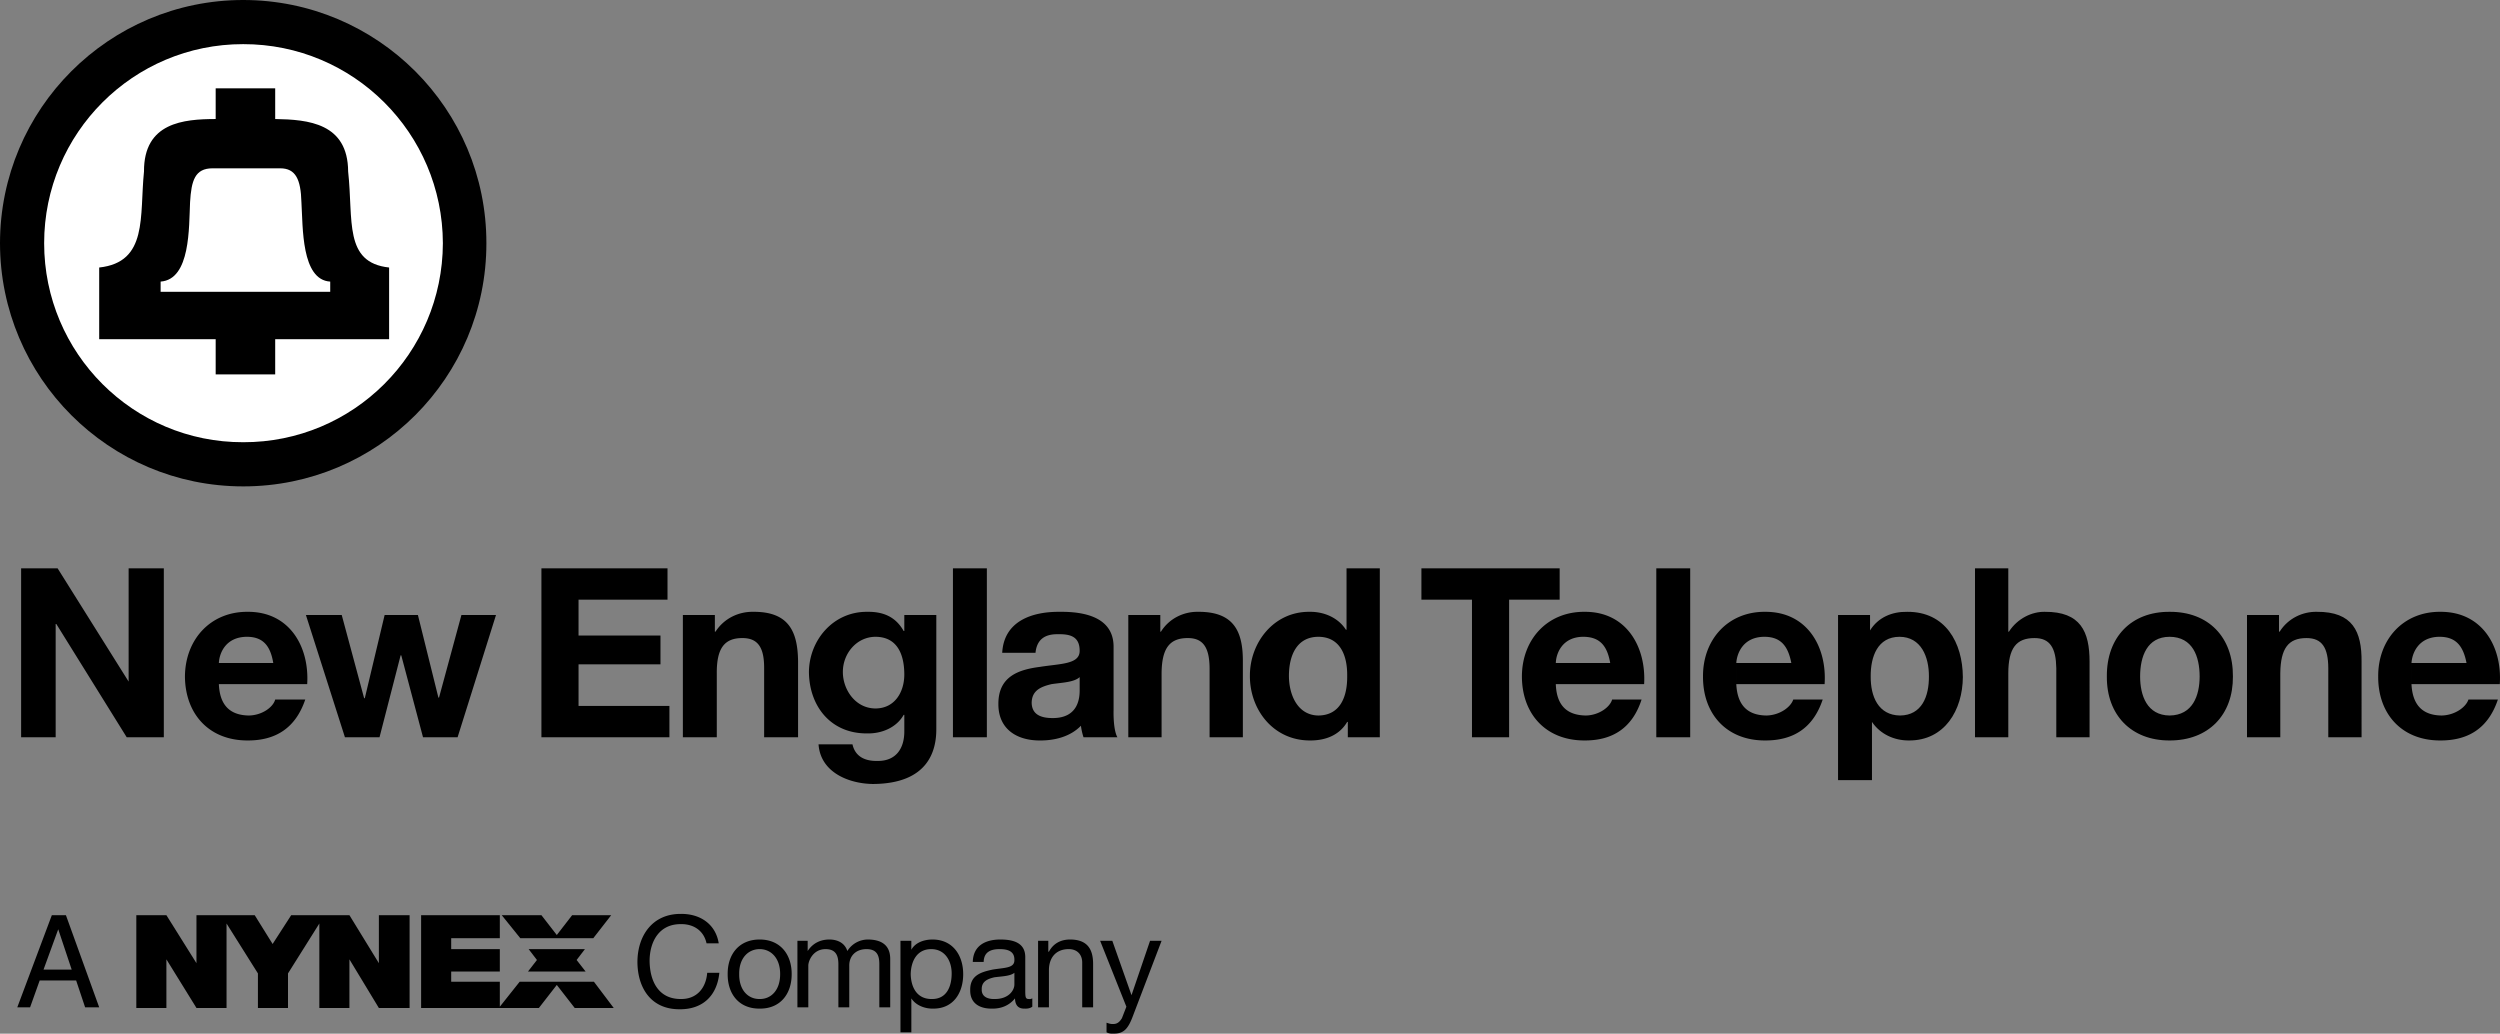
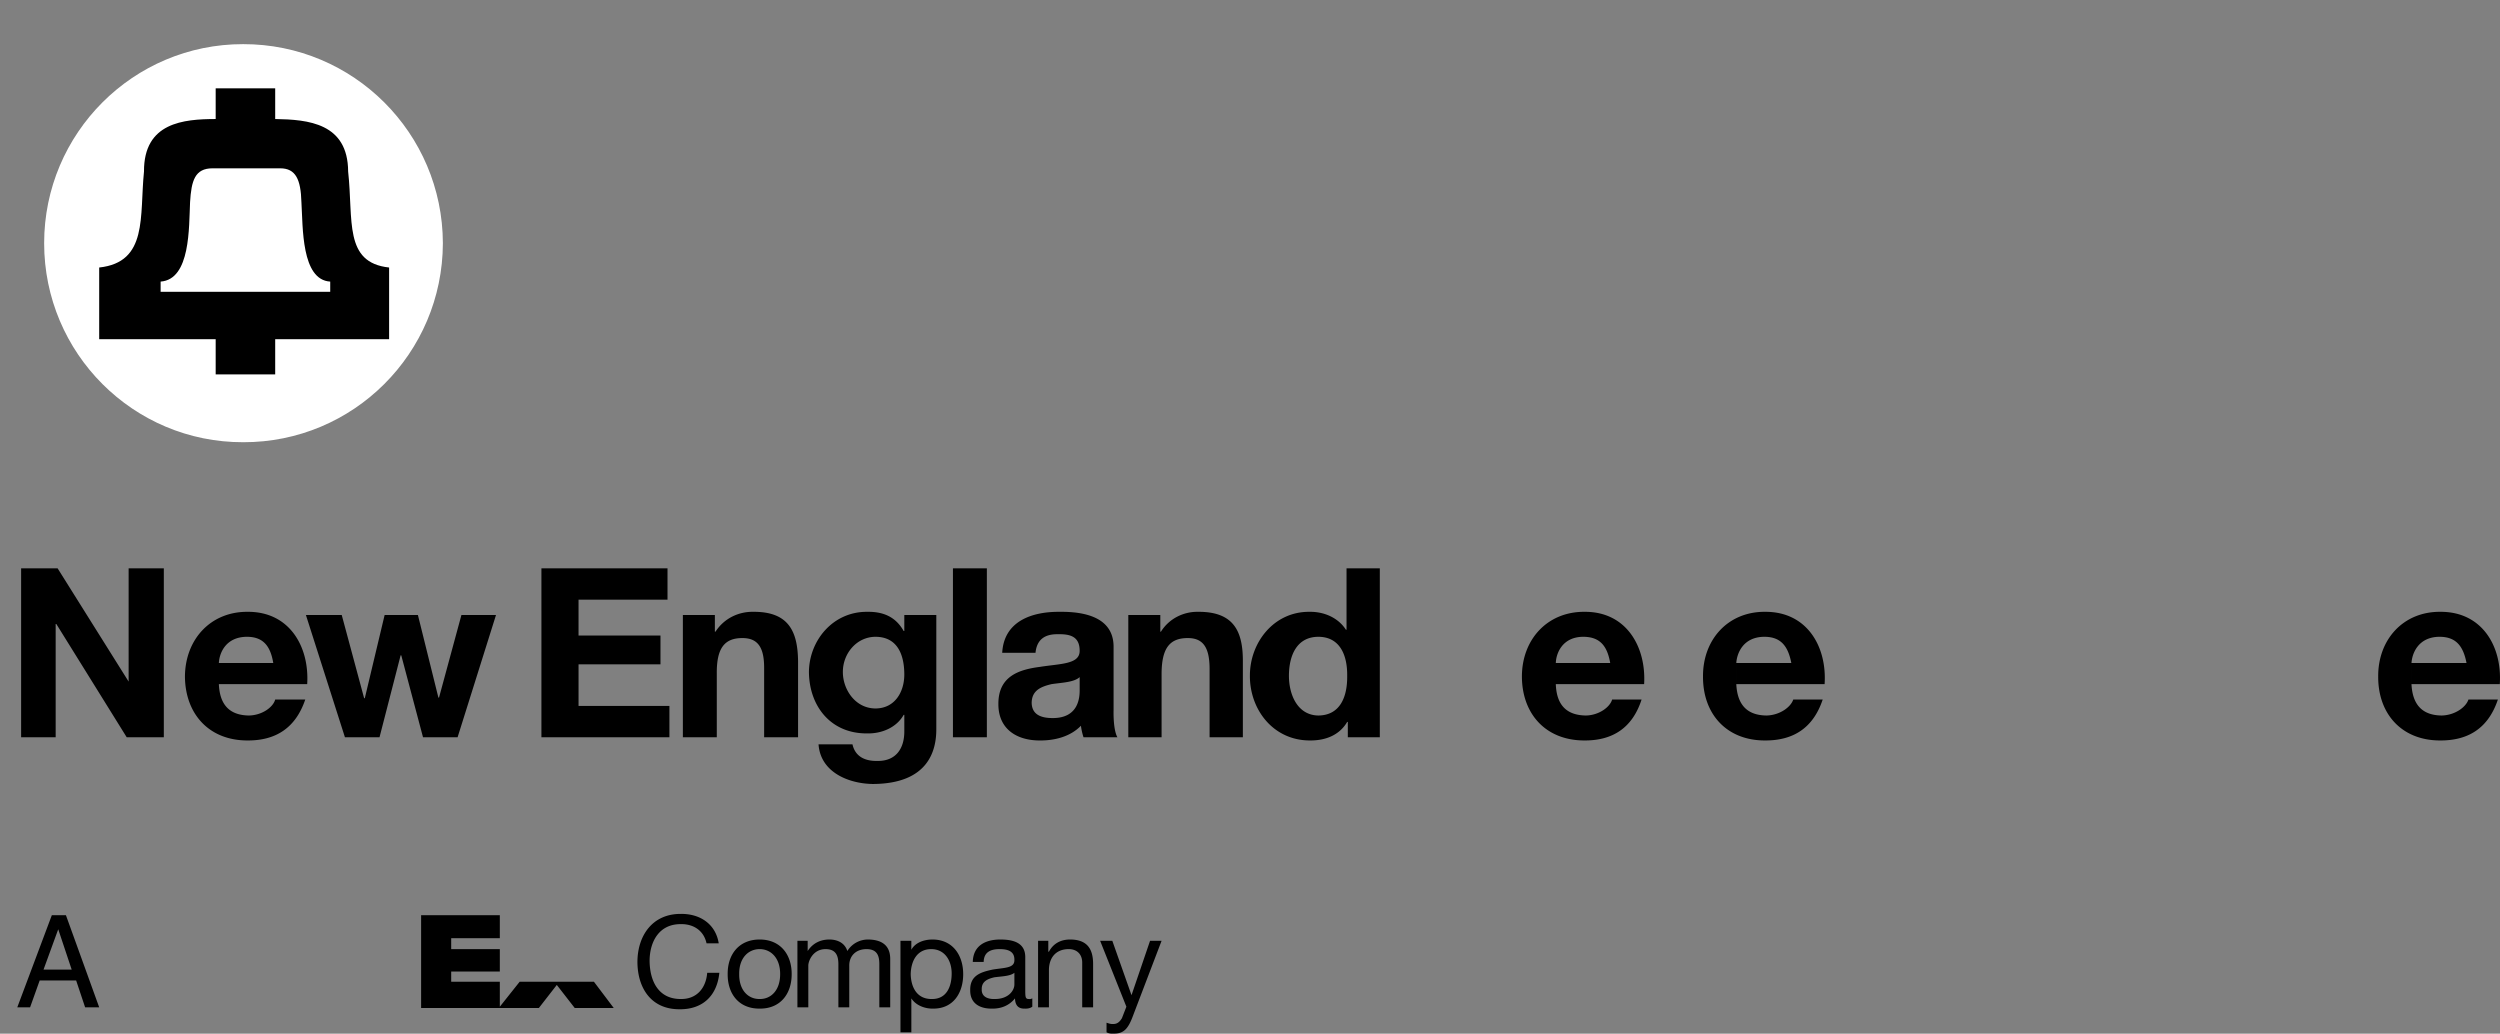
<svg xmlns="http://www.w3.org/2000/svg" width="390.63" height="161.508">
  <rect width="100%" height="100%" fill="#808080" stroke="none" />
-   <path d="M38 76c21.008.004 38.02-17.008 38-38C76.02 17.02 59.008.008 38 0 17.035.008.023 17.02 0 38c.023 20.992 17.035 38.004 38 38" />
  <path fill="#fff" d="M38 69.098C55.219 69.137 69.156 55.199 69.2 38 69.155 20.812 55.218 6.875 38 6.898 20.836 6.875 6.898 20.812 6.898 38c0 17.2 13.938 31.137 31.102 31.098" />
  <path d="M43 18.598V13.8h-9.3v4.797c-4.997.015-11.243.523-11.2 8.203-.715 6.972.668 14.164-7 15V53h18.2v5.5H43V53h17.8V41.8c-7.116-.769-5.562-7.386-6.402-15-.039-7.577-6.25-8.116-11.398-8.202" />
  <path fill="#fff" d="M25.098 44v1.598h26.5V44c-4.532-.27-4.258-8.504-4.5-12.402C47 28 46.19 26.312 43.8 26.3c-3.621.011-10.602 0-10.602 0-2.738.011-3.3 1.902-3.5 5.297-.187 3.898.086 12.066-4.601 12.402" />
  <path d="M390.598 106.898c.39-5.87-2.754-11.343-9.297-11.3-5.778-.043-9.738 4.32-9.703 10.101-.036 5.875 3.703 10.02 9.703 10 4.36.02 7.504-1.906 9-6.398h-4.602c-.37 1.164-2.074 2.457-4.199 2.5-2.906-.043-4.535-1.559-4.7-4.903v-3.3c.09-1.496 1.052-4.086 4.4-4.098 2.534.012 3.683 1.418 4.198 4.098h-8.597v3.3h13.797m-105.5 0c.39-5.87-2.754-11.343-9.297-11.3-5.778-.043-9.738 4.32-9.703 10.101-.036 5.875 3.703 10.02 9.703 10 4.36.02 7.504-1.906 9-6.398h-4.602c-.37 1.164-2.074 2.457-4.199 2.5-2.906-.043-4.535-1.559-4.7-4.903v-3.3c.09-1.496 1.052-4.086 4.4-4.098 2.534.012 3.683 1.418 4.198 4.098h-8.597v3.3h13.797m-28.2 0c.34-5.87-2.804-11.343-9.3-11.3-5.825-.043-9.786 4.32-9.797 10.101.011 5.875 3.75 10.02 9.797 10 4.312.02 7.457-1.906 8.902-6.398h-4.602c-.32 1.164-2.023 2.457-4.097 2.5-2.957-.043-4.586-1.559-4.703-4.903v-3.3c.043-1.496 1.004-4.086 4.3-4.098 2.586.012 3.735 1.418 4.2 4.098h-8.5v3.3h13.8M3.3 88.8H9l11.098 17.7V88.8h5.5v26.4H19.8l-11-17.7h-.102v17.7H3.301V88.8M48 106.898c.363-5.87-2.781-11.343-9.3-11.3-5.802-.043-9.763 4.32-9.802 10.101.04 5.875 3.778 10.02 9.801 10 4.336.02 7.48-1.906 9-6.398H43c-.297 1.164-2 2.457-4.102 2.5-2.93-.043-4.558-1.559-4.699-4.903v-3.3c.067-1.496 1.028-4.086 4.399-4.098 2.511.012 3.66 1.418 4.101 4.098h-8.5v3.3H48m23.5 8.302h-5.402l-3.399-12.802h-.101L59.3 115.2h-5.403L47.8 96.099h5.597l3.5 13H57l3.098-13H65.3L68.5 109h.098l3.5-12.902H77.5l-6 19.101M84.598 88.8H104.3v4.9H90.398v5.6H103.2v4.5H90.4v6.5h14.199v4.9h-20V88.8m22.101 7.298h5v2.601h.1c1.36-2.11 3.653-3.144 5.9-3.101 5.558-.043 6.964 3.097 7 7.8V115.2h-5.302v-10.8c.012-3.149-.914-4.704-3.398-4.7-2.805-.004-4.027 1.59-4 5.5v10h-5.3V96.098m25 8.902c-.009 2.688 1.902 5.684 5.1 5.7 3.016-.016 4.497-2.567 4.5-5.302-.003-3.113-1.077-5.886-4.5-5.898-2.94.012-5.109 2.602-5.1 5.5h-5.302c.04-4.934 3.762-9.445 9.102-9.402 2.543-.043 4.465.804 5.7 3h.1v-2.5h5V114c-.007 3.125-1.12 8.453-9.902 8.5-3.796-.047-8.199-1.824-8.5-6.2h5.301c.438 1.97 2.031 2.638 3.899 2.598 2.906.04 4.234-1.96 4.203-4.699v-2.5h-.102c-1.12 1.985-3.418 2.946-5.699 2.899-5.746.047-9.063-4.32-9.102-9.598h5.301m17.199-16.2h5.301v26.4h-5.3V88.8m19.801 17c-.88.813-2.731.852-4.4 1.098-1.585.383-3.066.938-3.1 2.903.034 1.922 1.55 2.402 3.3 2.398 4.059.004 4.207-3.254 4.2-4.398l5.3 3.097c-.04 1.786.145 3.524.598 4.301H169.3a9.906 9.906 0 0 1-.403-1.8c-1.632 1.69-4.078 2.32-6.398 2.3-3.637.02-6.52-1.797-6.5-5.699-.02-4.348 3.234-5.383 6.5-5.8 3.21-.509 6.207-.395 6.2-2.5.007-2.298-1.548-2.634-3.4-2.602-1.995-.032-3.288.785-3.5 2.902h-5.202c.27-4.965 4.672-6.445 9-6.402 3.777-.043 8.363.804 8.402 5.402v9.898l-5.3-3.097v-2m7.601-9.703h5v2.601h.098c1.32-2.11 3.614-3.144 5.801-3.101 5.621-.043 7.028 3.097 7 7.8V115.2H189v-10.8c-.027-3.149-.953-4.704-3.402-4.7-2.844-.004-4.063 1.59-4.098 5.5v10h-5.2V96.098m25.098 9.5c.004 3.015 1.375 6.16 4.602 6.203 3.504-.043 4.543-3.078 4.5-6.203.043-3.125-1.07-6.086-4.5-6.098-3.414.012-4.598 2.973-4.602 6.098h-6.097c-.028-5.145 3.699-10.043 9.297-10 2.28-.043 4.5.918 5.703 2.8h.097v-9.597h5.2v26.398h-5v-2.398h-.098c-1.18 2.027-3.324 2.918-5.8 2.898-5.74.02-9.427-4.816-9.4-10.101h6.098" />
-   <path d="M230 93.7h-7.902v-4.9h21.601v4.9h-7.898v21.5H230V93.7m28.8-4.9h5.298v26.4H258.8V88.8m33.5 16.9c-.023-3.118 1.087-6.188 4.5-6.2 3.395.012 4.614 3.156 4.598 6.2.016 3.097-1.093 6.058-4.5 6.1-3.437-.042-4.62-3.003-4.597-6.1l-.102-7.2v-2.402h-5v25.8h5.301v-9.097c1.293 1.918 3.477 2.918 5.8 2.898 5.56.02 8.368-4.754 8.4-9.898-.032-5.403-2.731-10.246-8.7-10.203-2.395-.043-4.54.879-5.8 2.902l.1 7.2m16.298-16.9h5.203v9.9h.097c1.36-2.11 3.653-3.145 5.602-3.102 5.598-.043 7.004 3.097 7 7.8V115.2h-5.2v-10.8c-.05-3.149-.976-4.704-3.402-4.7-2.863-.004-4.085 1.59-4.097 5.5v10h-5.203V88.801M339 99.5c3.617.012 4.691 3.082 4.7 6.2-.009 2.987-1.083 6.058-4.7 6.1-3.523-.042-4.598-3.112-4.602-6.1.004-3.118 1.079-6.188 4.602-6.2v-3.902c-5.965-.043-9.852 3.953-9.8 10.101-.052 6.024 3.835 10.02 9.8 10 6.059.02 9.945-3.976 9.898-10 .047-6.148-3.84-10.144-9.898-10.101V99.5m12.098-3.402h5v2.601h.101c1.332-2.11 3.625-3.144 5.801-3.101 5.633-.043 7.04 3.097 7 7.8V115.2h-5.2v-10.8c-.015-3.149-.94-4.704-3.402-4.7-2.832-.004-4.05 1.59-4.097 5.5v10h-5.203V96.098M21.3 157.5H26v-7.602l4.7 7.602h4.698v-13.2l4.903 7.798v5.402H45v-5.402l4.898-7.797V157.5h4.7v-7.602l4.601 7.602H64V143h-4.8v7.5l-4.602-7.5H45.5l-2.902 4.5L39.8 143h-9.102v7.5L26 143h-4.7v14.5M78.398 143h6.2L87 146.098 89.398 143H95.5l-2.8 3.598H81.3L78.399 143m4.199 5.3h8.8l-1.3 1.7 1.402 1.8h-9l1.398-1.8-1.3-1.7" />
  <path d="M65.8 157.5V143h12.298v3.598H70.5v1.703h7.598v3.5H70.5v1.597h7.598v3.903l3.101-3.903h11.602l3.097 4.102h-6.097L87 153.898l-2.8 3.602H65.8m-53.902-4.3 1.403 4.198H15.5L10.3 143H8.099L2.7 157.398h2l1.5-4.199.602-1.699 2.297-6.3 2.101 6.3H6.801l-.602 1.7h5.7m98.499-5.802c-.437-2.011-2.054-3.03-4-3-3.437-.03-4.875 2.77-4.898 5.7.023 3.308 1.46 6.027 4.898 6 2.485.027 3.922-1.73 4.102-4.098h1.898c-.355 3.566-2.578 5.727-6.199 5.7-4.418.027-6.578-3.255-6.601-7.4.023-4.155 2.382-7.534 6.8-7.5 2.965-.034 5.422 1.567 5.903 4.598h-1.903m8.302.902c1.769.005 3.21 1.407 3.198 3.9.012 2.527-1.43 3.925-3.199 3.898-1.789.027-3.23-1.371-3.199-3.899-.031-2.492 1.41-3.894 3.2-3.898v-1.5c-3.29.004-5.028 2.387-5 5.398-.028 3.047 1.71 5.426 5 5.399 3.269.027 5.01-2.352 5-5.399.01-3.012-1.731-5.394-5-5.398v1.5m5.898-1.301h1.601v1.598c.785-1.192 1.946-1.793 3.399-1.797 1.226.004 2.386.504 2.8 1.797a3.793 3.793 0 0 1 3.2-1.797c2.109.004 3.488.867 3.5 3v7.597h-1.7v-6.8c-.011-1.27-.351-2.293-2-2.297-1.652.004-2.714 1.047-2.699 2.597v6.5H131v-6.8c-.016-1.332-.434-2.293-2-2.297-1.977.004-2.715 1.867-2.7 2.597v6.5h-1.702V147m24.102 5.098c0 2.047-.778 4.027-3.102 4-2.336.027-3.258-1.852-3.297-3.899.039-1.933.918-3.894 3.199-3.898 2.2.004 3.2 1.887 3.2 3.797l1.8.101c0-2.87-1.578-5.394-4.8-5.398-1.38.004-2.7.504-3.302 1.597V147H140.7v14.3h1.7V156c.8 1.227 2.32 1.625 3.402 1.598 3.14.027 4.699-2.43 4.699-5.399l-1.8-.101m11.499-2.5c.023-2.371-1.997-2.793-3.9-2.797-2.257.004-4.238.906-4.3 3.5h1.7c.042-1.555 1.1-1.996 2.5-2 1.12.004 2.343.246 2.3 1.699.043 1.305-1.559 1.188-3.402 1.5-1.797.387-3.536.887-3.5 3.2-.036 2.085 1.504 2.925 3.402 2.898 1.422.027 2.68-.473 3.598-1.598.023 1.148.582 1.625 1.5 1.598.504.027.882-.07 1.203-.297V156c-.238.105-.399.125-.5.098-.578.027-.578-.332-.602-1.098l-1.699-1.2c.02.927-.898 2.325-3.102 2.298-1.078.027-2.039-.371-2-1.5-.039-1.25.922-1.653 2-1.899 1.184-.152 2.461-.172 3.102-.699v1.8l1.7 1.2v-5.402m2-2.598h1.6v1.7h.098c.696-1.294 1.856-1.895 3.301-1.9 2.754.005 3.594 1.567 3.602 3.798v6.8h-1.703v-7c-.004-1.273-.805-2.093-2.098-2.097-2.066.004-3.066 1.387-3.102 3.199v5.898H162.2V147m14.8 11.8c-.742 1.985-1.445 2.727-3 2.7-.363.027-.766-.016-1.102-.2v-1.5c.278.087.618.227 1 .2.657.027 1.04-.313 1.403-.902L176 157.3l-4.102-10.3h1.903l3 8.5 2.898-8.5h1.801l-4.5 11.8" />
</svg>